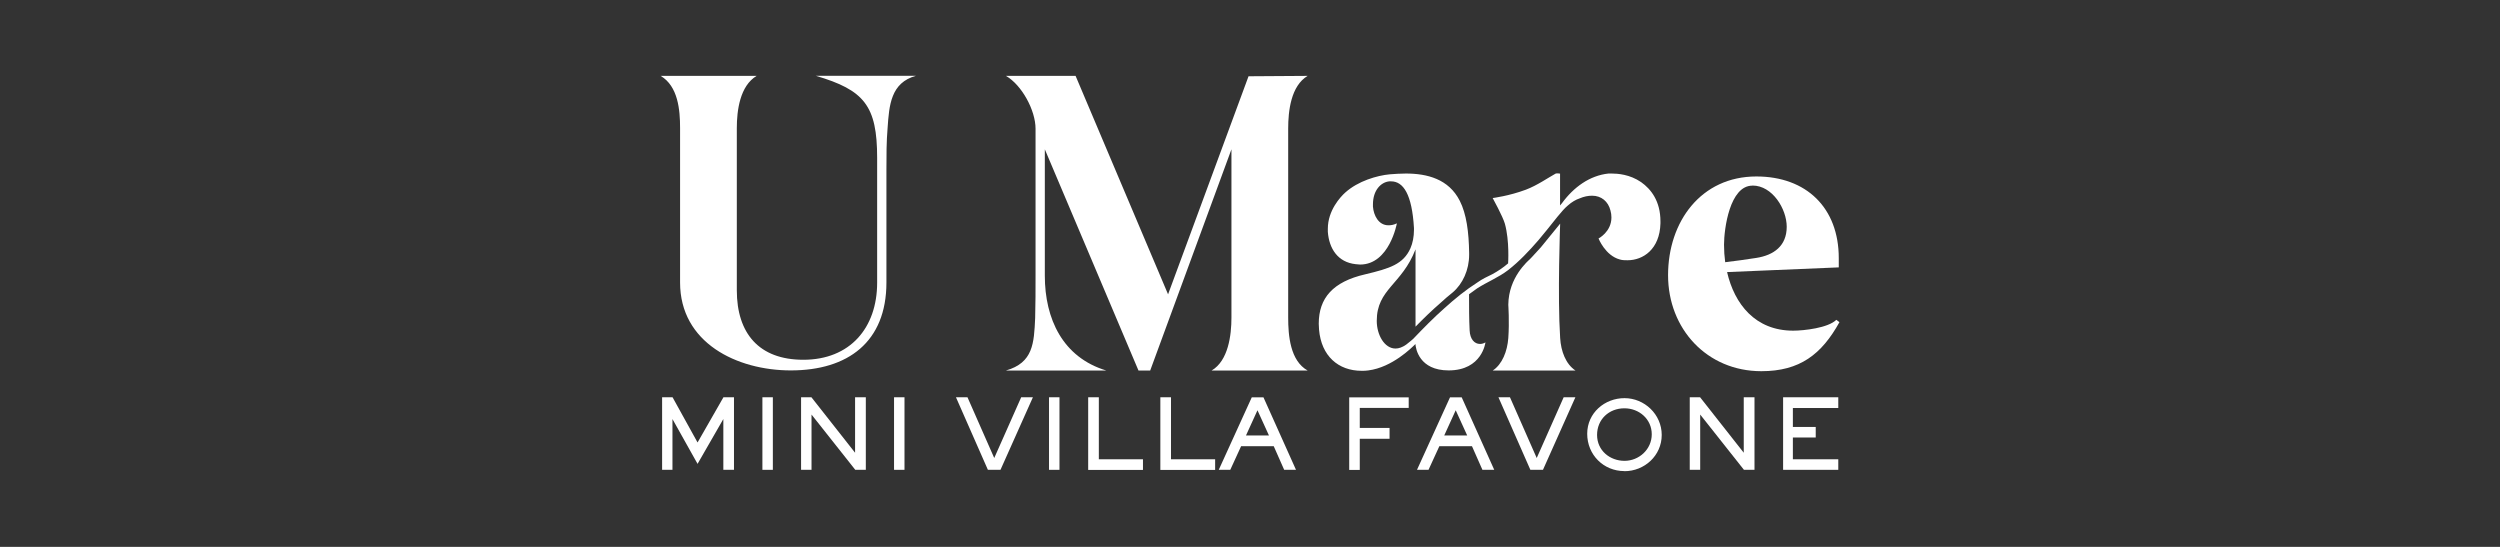
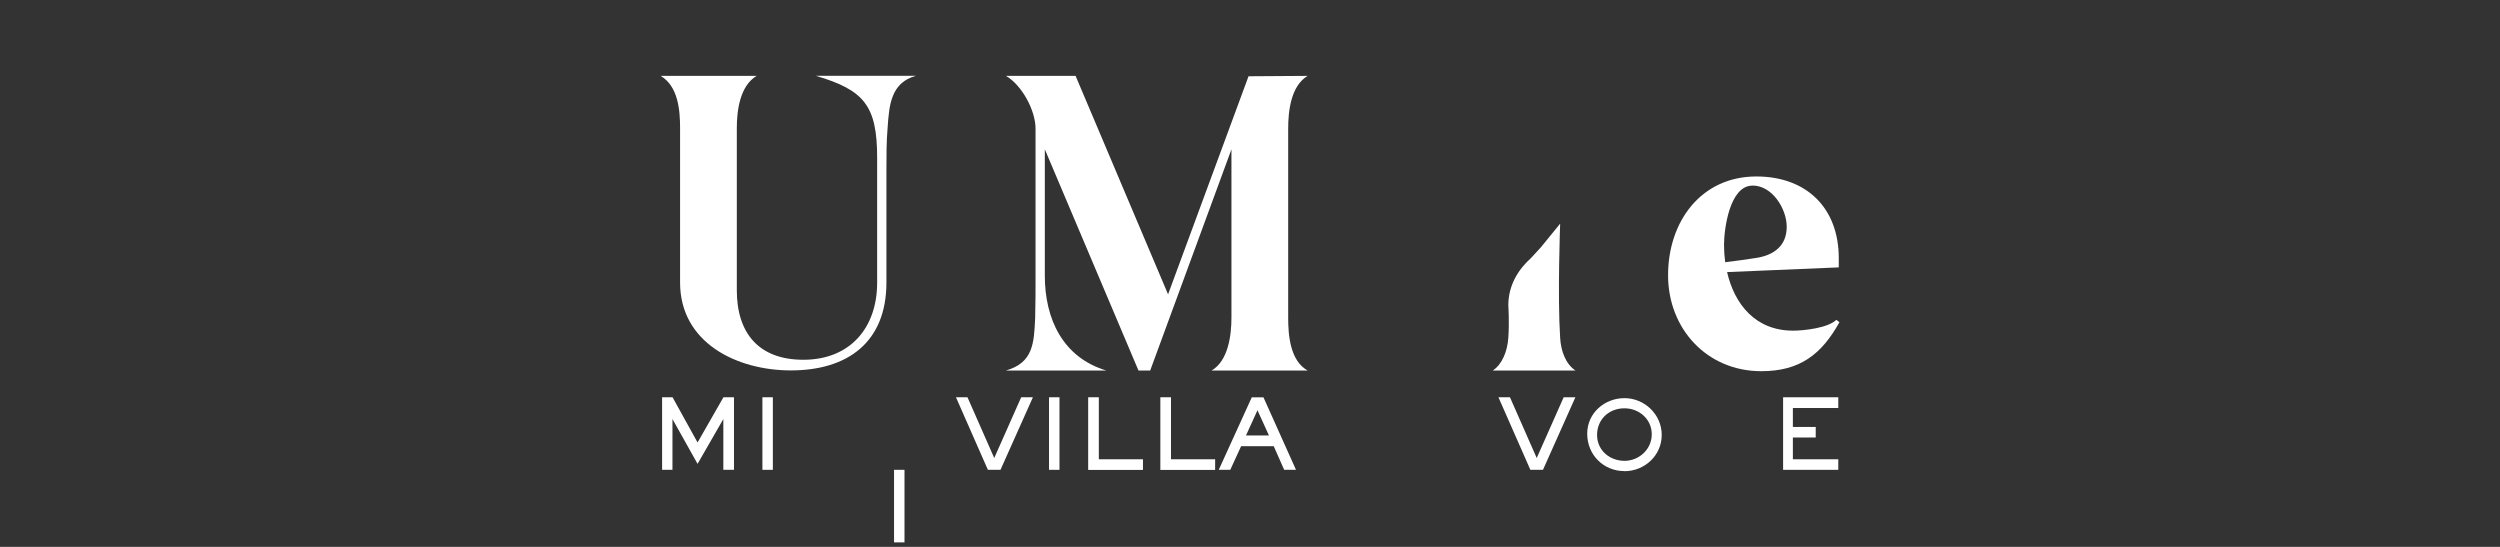
<svg xmlns="http://www.w3.org/2000/svg" id="a" viewBox="0 0 256 56">
  <rect x="0" y="0" width="256" height="56" fill="#333333" stroke="none" />
  <defs>
    <style>.b{fill:#fff;stroke-width:0px;}</style>
  </defs>
  <path class="b" d="m106.04,13.18c0-1.87-1.39-4.46-3.03-5.41h7.13l9.47,22.37,8.24-22.33,6.05-.04c-1.71,1.03-1.99,3.58-1.99,5.41v19.34c0,1.83.2,4.42,1.99,5.42h-9.83c1.71-1,2.03-3.62,2.03-5.42V15.29l-8.32,22.65h-1.2l-9.59-22.65v12.94c0,4.42,1.83,8.36,6.29,9.71h-10.27c2.79-.8,2.87-2.79,2.99-5.37.04-1.43.04-2.91.04-4.34v-15.05Z" />
  <path class="b" d="m176.85,27.85c.76,3.3,2.9,6.01,6.77,6.01,1.11,0,3.58-.28,4.42-1.11l.32.24c-1.83,3.3-4.06,5.02-8,5.02-5.57,0-9.55-4.34-9.55-9.83s3.38-10.11,9.04-10.11c5.13,0,8.44,3.22,8.44,8.36v.95l-11.42.48Zm2.59-8.84c-2.31,0-2.9,4.42-2.9,6.05,0,.6.04,1.2.12,1.79,1.08-.12,2.11-.28,3.19-.44,1.79-.28,3.11-1.23,3.11-3.19,0-1.83-1.47-4.22-3.5-4.22Z" />
  <path class="b" d="m161.34,37.95c-1-.65-1.5-1.98-1.58-3.34-.28-4.29,0-11.71,0-11.71-.66.8-1.32,1.63-1.98,2.43l-1.02,1.11c-.33.32-2.28,1.95-2.31,4.77,0,0,.12,1.76,0,3.41-.1,1.35-.62,2.68-1.59,3.32h.01,0s8.49,0,8.49,0h0s0,0,0,0Z" />
-   <path class="b" d="m152.85,20.28s1.68-.21,3.41-.86c1.14-.43,2.3-1.24,3.03-1.64.1-.06.46,0,.46,0v3.26l.2-.24c1.19-1.63,2.84-2.83,4.76-3.03h.33c.59,0,1.85.08,3.01.88,1.02.72,1.98,1.95,1.98,4.02v.2c-.07,2.67-1.79,3.78-3.37,3.78-.26,0-.53,0-.79-.08-1.49-.4-2.18-2.15-2.18-2.15,0,0,1.32-.68,1.32-2.15,0-.24-.03-.48-.1-.72-.23-.92-.93-1.51-1.88-1.51-.4,0-.83.08-1.29.28-.36.12-.79.36-1.19.72-.63.52-1.52,1.75-2.12,2.47l-.89,1.08c-.96,1.11-1.98,2.19-3.11,3.07-.99.76-2.11,1.19-3.17,1.87-.26.2-.56.4-.83.6,0,1.19,0,2.55.06,3.7.04.91.5,1.39,1.06,1.39.17,0,.36-.04.56-.16,0,0-.33,2.87-3.77,2.87-3.01,0-3.37-2.23-3.4-2.7-.36.36-2.38,2.39-4.82,2.7-.23.04-.46.04-.69.04-2.38,0-4.13-1.51-4.36-4.22,0-.2-.03-.4-.03-.6,0-2.63,1.45-4.3,4.76-5.06,2.51-.6,3.9-1.03,4.63-2.67.23-.52.36-1.19.36-1.87v-.2c-.2-3.46-1.09-4.78-2.35-4.78h-.17c-.86.08-1.68.91-1.68,2.35v.24c.07.88.56,1.91,1.59,1.91.26,0,.53-.04.86-.2,0,0-.76,4.22-3.77,4.22-.17,0-.3-.04-.46-.04-1.82-.2-2.71-1.59-2.84-3.31v-.32c0-1.87,1.29-3.26,1.78-3.7,1.32-1.19,3.27-1.75,4.56-1.87.53-.04,1.09-.08,1.65-.08,2.18,0,4.39.56,5.52,2.79.69,1.35.93,3.22.96,5.33v.2c0,1.55-.66,2.99-1.69,3.86-.4.32-.83.68-1.29,1.11-.83.72-1.65,1.51-2.51,2.39v-7.92c-1.39,3.62-3.97,4.06-3.97,7.33,0,1.43.79,2.83,1.92,2.83.33,0,.69-.12,1.09-.4.03-.04.43-.32.73-.6,1.03-1.08,2.08-2.15,3.2-3.14,1.06-.96,2.18-1.87,3.37-2.63.5-.36,1.03-.6,1.52-.84.59-.32,1.12-.68,1.62-1.11,0,0,.16-2.29-.33-4.06-.21-.74-1.25-2.63-1.25-2.63Z" />
  <path class="b" d="m69.64,28.94v-15.83c0-1.85-.2-4.28-1.99-5.34h9.83c-1.71,1.02-2.03,3.53-2.03,5.34v16.62c0,4.4,2.27,7.11,6.81,7.11,4.78,0,7.56-3.26,7.56-7.9v-12.77c0-5.34-1.32-6.95-6.29-8.41h10.27c-2.59.71-2.75,3.02-2.91,5.34-.12,1.41-.12,2.83-.12,4.24v11.59c0,6.09-3.94,9-9.79,9-5.53,0-11.34-2.83-11.34-9Z" />
  <path class="b" d="m74.07,48.11v-5.2l-2.64,4.59-2.57-4.59v5.2h-1.06v-7.43h1.07l2.56,4.63,2.65-4.63h1.08v7.43h-1.09Z" />
  <path class="b" d="m78.07,48.11v-7.43h1.07v7.43h-1.07Z" />
-   <path class="b" d="m87.58,48.11l-4.48-5.66v5.66h-1.07v-7.43h1.06l4.47,5.68v-5.68h1.1v7.43h-1.08Z" />
-   <path class="b" d="m91.55,48.11v-7.43h1.07v7.43h-1.07Z" />
+   <path class="b" d="m91.55,48.11h1.07v7.43h-1.07Z" />
  <path class="b" d="m102.45,48.11h-1.29l-3.27-7.43h1.18l2.74,6.22,2.76-6.22h1.2l-3.32,7.43Z" />
  <path class="b" d="m107.42,48.11v-7.43h1.07v7.43h-1.07Z" />
  <path class="b" d="m111.43,48.11v-7.43h1.09v6.35h4.52v1.09h-5.61Z" />
  <path class="b" d="m118.82,48.11v-7.43h1.09v6.35h4.52v1.09h-5.61Z" />
  <path class="b" d="m131.5,48.11l-1.07-2.42h-3.34l-1.11,2.42h-1.18l3.38-7.42h1.2l3.33,7.42h-1.22Zm-2.73-6.11l-1.18,2.59h2.35l-1.18-2.59Z" />
-   <path class="b" d="m139.24,41.76v2.06h3.05v1.11h-3.05v3.19h-1.08v-7.43h6.09v1.08h-5.01Z" />
-   <path class="b" d="m151.8,48.11l-1.07-2.42h-3.34l-1.11,2.42h-1.18l3.38-7.42h1.2l3.33,7.42h-1.22Zm-2.73-6.11l-1.18,2.59h2.35l-1.18-2.59Z" />
  <path class="b" d="m158,48.11h-1.29l-3.27-7.43h1.18l2.74,6.22,2.76-6.22h1.2l-3.32,7.43Z" />
  <path class="b" d="m166.34,48.24c-2.15,0-3.81-1.68-3.81-3.82s1.79-3.65,3.82-3.65,3.81,1.65,3.81,3.77-1.77,3.71-3.82,3.71Zm0-6.43c-1.58,0-2.8,1.13-2.8,2.73s1.32,2.65,2.81,2.65,2.79-1.18,2.79-2.72-1.28-2.66-2.8-2.66Z" />
-   <path class="b" d="m178.58,48.11l-4.48-5.66v5.66h-1.07v-7.43h1.06l4.47,5.68v-5.68h1.1v7.43h-1.08Z" />
  <polygon class="b" points="188.24 47.03 183.59 47.03 183.59 44.8 185.93 44.8 185.93 43.72 183.59 43.72 183.59 41.78 188.24 41.78 188.24 40.68 182.59 40.68 182.59 48.11 188.24 48.11 188.24 47.03" />
</svg>